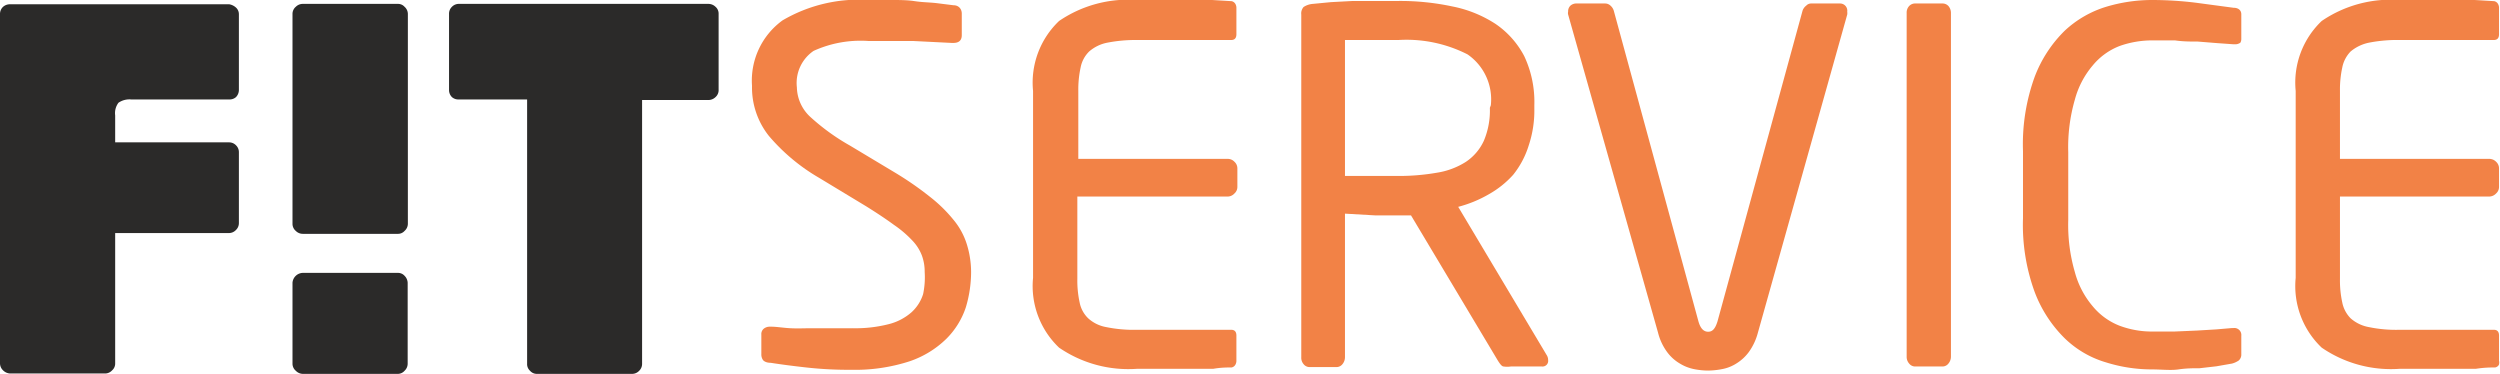
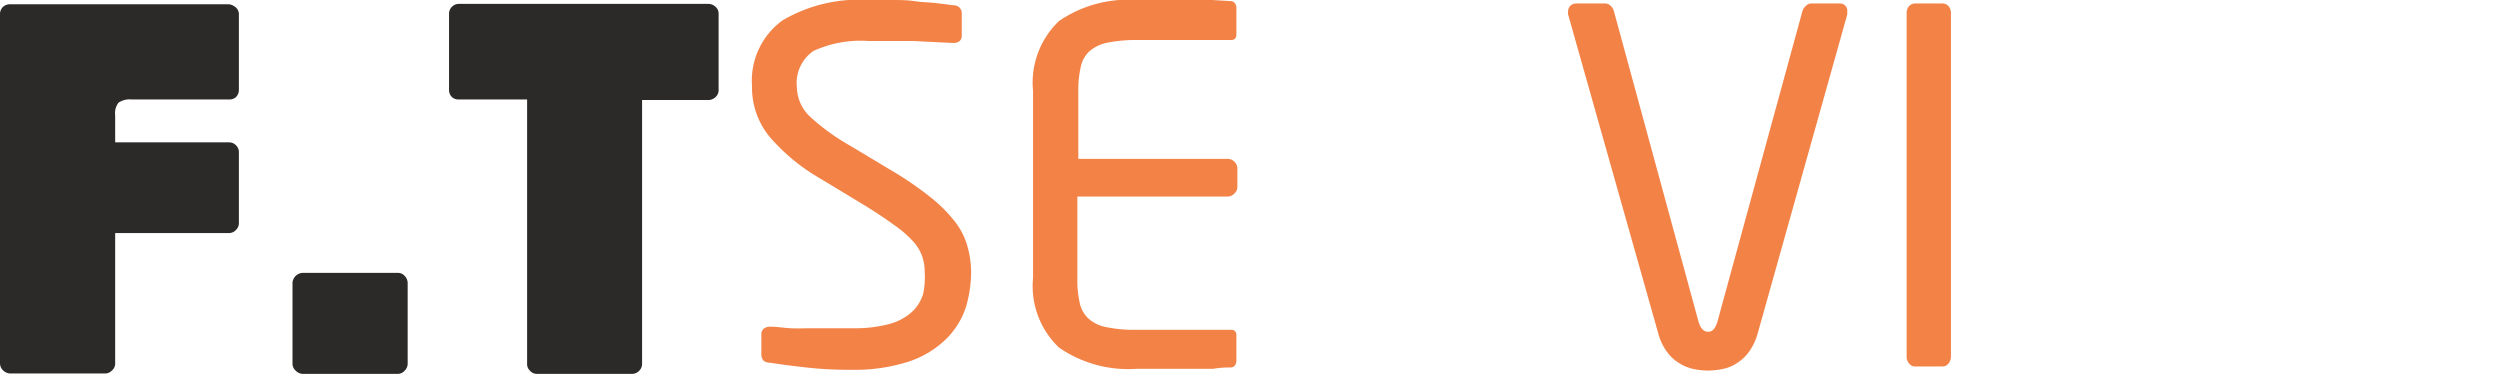
<svg xmlns="http://www.w3.org/2000/svg" id="Слой_1" data-name="Слой 1" viewBox="0 0 128.72 19.25">
  <defs>
    <style>.cls-1{fill:#f28246;}.cls-1,.cls-2{fill-rule:evenodd;}.cls-2{fill:#2b2a29;}</style>
  </defs>
  <title>fitService</title>
-   <path class="cls-1" d="M128.66,18.79a.29.29,0,0,1-.19.13c-.23,0-.55,0-1,.07l-1.29,0c-.46,0-.93,0-1.39,0h-1.25a6.3,6.3,0,0,1-4-1.09,4.37,4.37,0,0,1-1.34-3.59V4.68a4.38,4.38,0,0,1,1.34-3.6,6.3,6.3,0,0,1,4-1.08h1.23l1.37,0c.46,0,.88,0,1.28,0l1,.06a.29.29,0,0,1,.19.13.4.4,0,0,1,.06.22V1.76q0,.3-.27.3h-4.84a7.51,7.51,0,0,0-1.6.14,2.13,2.13,0,0,0-.93.45,1.62,1.62,0,0,0-.43.82,5.32,5.32,0,0,0-.12,1.21v3.5h7.69a.49.49,0,0,1,.35.15.46.46,0,0,1,.15.34v.95a.45.45,0,0,1-.15.34.5.5,0,0,1-.35.16h-7.69v4.24a5.29,5.29,0,0,0,.12,1.22,1.59,1.59,0,0,0,.43.81,1.93,1.93,0,0,0,.93.45,6.9,6.9,0,0,0,1.6.14h4.84q.27,0,.27.3v1.29A.4.4,0,0,1,128.66,18.79Z" />
-   <path class="cls-1" d="M115.27,18.56a1.13,1.13,0,0,1-.35.16l-.8.14-.87.1c-.32,0-.68,0-1.08.06s-.87,0-1.41,0a7.89,7.89,0,0,1-2.32-.36,5.13,5.13,0,0,1-2.13-1.24,6.64,6.64,0,0,1-1.55-2.39,10.07,10.07,0,0,1-.6-3.79V7.78a10.17,10.17,0,0,1,.6-3.82,6.6,6.6,0,0,1,1.55-2.38A5.46,5.46,0,0,1,108.44.35,8.22,8.22,0,0,1,110.76,0a18.7,18.7,0,0,1,2.3.14L115,.4c.27,0,.4.15.4.33V2a.37.37,0,0,1-.05.2s-.11.08-.25.08H115l-.84-.06-1-.08c-.38,0-.77,0-1.17-.06l-1.15,0a5,5,0,0,0-1.71.29,3.36,3.36,0,0,0-1.38,1,4.51,4.51,0,0,0-.92,1.76,8.81,8.81,0,0,0-.34,2.71v3.49a8.69,8.69,0,0,0,.34,2.68,4.51,4.51,0,0,0,.92,1.76,3.38,3.38,0,0,0,1.38,1,4.73,4.73,0,0,0,1.71.3l1.11,0,1.16-.05,1-.06.82-.07H115a.36.36,0,0,1,.4.4v1A.41.41,0,0,1,115.27,18.56Z" />
  <path class="cls-1" d="M100.32,18.72a.39.39,0,0,1-.32.15H98.62a.39.39,0,0,1-.32-.15.51.51,0,0,1-.13-.35V.66A.49.49,0,0,1,98.3.31a.41.41,0,0,1,.32-.13H100a.41.41,0,0,1,.32.13.54.54,0,0,1,.13.35V18.37A.56.56,0,0,1,100.32,18.72Z" />
  <path class="cls-1" d="M95.11.6a.49.49,0,0,1,0,.15l-4.6,16.38a3,3,0,0,1-.47,1,2.28,2.28,0,0,1-.63.58,2.06,2.06,0,0,1-.72.29,4,4,0,0,1-.74.08A3.79,3.79,0,0,1,87.2,19a2.22,2.22,0,0,1-.72-.29,2.18,2.18,0,0,1-.64-.58,2.83,2.83,0,0,1-.47-1L80.74.75a.3.3,0,0,1,0-.15.4.4,0,0,1,.12-.31.46.46,0,0,1,.33-.11h1.45a.4.4,0,0,1,.28.11.56.56,0,0,1,.17.26l4.36,16c.1.35.26.53.5.53s.37-.18.48-.53l4.38-16A.54.54,0,0,1,93,.29a.34.34,0,0,1,.26-.11h1.48A.37.37,0,0,1,95.11.6Z" />
-   <path class="cls-1" d="M79.71,18.54a.29.29,0,0,1-.32.33h-1.6a1.22,1.22,0,0,1-.37,0c-.09,0-.18-.12-.29-.29l-4.48-7.49H72l-1.19,0L69.25,11v7.4a.56.56,0,0,1-.13.35.39.39,0,0,1-.32.15H67.44a.39.39,0,0,1-.32-.15.5.5,0,0,1-.12-.35V.75a.5.5,0,0,1,.12-.39A1,1,0,0,1,67.6.2l.93-.09L69.66.05l1.19,0H72a12.81,12.81,0,0,1,2.77.28,6.29,6.29,0,0,1,2.23.9,4.57,4.57,0,0,1,1.48,1.66A5.53,5.53,0,0,1,79,5.41v.18a5.66,5.66,0,0,1-.29,1.9A4.56,4.56,0,0,1,77.91,9,4.92,4.92,0,0,1,76.66,10a6.33,6.33,0,0,1-1.58.65l4.56,7.64A.46.46,0,0,1,79.71,18.54ZM76.76,5.42a2.81,2.81,0,0,0-1.2-2.62A6.92,6.92,0,0,0,72,2.06H70.56l-.74,0-.57,0V9.06l1.57,0H72a11.39,11.39,0,0,0,2-.17,3.88,3.88,0,0,0,1.48-.56,2.62,2.62,0,0,0,.92-1.08,4,4,0,0,0,.31-1.7Z" />
  <path class="cls-1" d="M63.6,18.79a.29.29,0,0,1-.19.13c-.23,0-.55,0-.95.07l-1.29,0c-.46,0-.92,0-1.39,0H58.53a6.3,6.3,0,0,1-4-1.09,4.37,4.37,0,0,1-1.34-3.59V4.68a4.38,4.38,0,0,1,1.34-3.6,6.3,6.3,0,0,1,4-1.08h1.24l1.37,0c.45,0,.87,0,1.27,0l1,.06a.29.29,0,0,1,.19.13.4.4,0,0,1,.06.22V1.76q0,.3-.27.3H58.55A7.57,7.57,0,0,0,57,2.2a2,2,0,0,0-.92.45,1.56,1.56,0,0,0-.44.82,5.32,5.32,0,0,0-.12,1.21v3.5h7.69a.47.47,0,0,1,.35.15.46.46,0,0,1,.15.34v.95a.45.45,0,0,1-.15.34.48.48,0,0,1-.35.16H55.47v4.24a5.29,5.29,0,0,0,.12,1.22,1.53,1.53,0,0,0,.44.81,1.85,1.85,0,0,0,.92.45,7,7,0,0,0,1.6.14h4.84q.27,0,.27.3v1.29A.4.4,0,0,1,63.6,18.79Z" />
  <path class="cls-1" d="M50,14a6.37,6.37,0,0,1-.27,1.82,4.11,4.11,0,0,1-1,1.62,5,5,0,0,1-1.89,1.16,9.07,9.07,0,0,1-3,.44,19.81,19.81,0,0,1-2.33-.12q-1-.11-1.83-.24c-.22,0-.35-.08-.4-.15a.51.51,0,0,1-.08-.3v-1a.36.36,0,0,1,.13-.31.49.49,0,0,1,.3-.1h.07c.29,0,.61.06,1,.08s.72,0,1.1,0l1.1,0h1a6.91,6.91,0,0,0,1.86-.21,2.82,2.82,0,0,0,1.17-.61,2.12,2.12,0,0,0,.6-.94A4.21,4.21,0,0,0,47.61,14a2.39,2.39,0,0,0-.15-.86,2.3,2.3,0,0,0-.5-.77,5.6,5.6,0,0,0-.93-.79c-.38-.28-.86-.6-1.42-.95L42.18,9.16A9.94,9.94,0,0,1,39.59,7a4,4,0,0,1-.87-2.58,3.83,3.83,0,0,1,1.57-3.37A7.75,7.75,0,0,1,44.73,0l1.16,0c.41,0,.82,0,1.21.06s.76.06,1.11.1l.88.11c.28,0,.43.2.43.43V1.81c0,.27-.15.4-.43.4H49l-2-.1c-.79,0-1.55,0-2.29,0a5.84,5.84,0,0,0-2.82.51,2,2,0,0,0-.86,1.88A2.13,2.13,0,0,0,41.7,6,11.11,11.11,0,0,0,43.77,7.5l2.3,1.38a16.59,16.59,0,0,1,1.82,1.26,7.45,7.45,0,0,1,1.23,1.21,3.67,3.67,0,0,1,.67,1.26A4.83,4.83,0,0,1,50,14Z" />
  <path class="cls-2" d="M36.84,5a.53.53,0,0,1-.37.15H33.06V18.73a.49.49,0,0,1-.15.36.5.5,0,0,1-.35.16H27.64a.46.46,0,0,1-.35-.16.46.46,0,0,1-.15-.36V5.12H23.62A.49.49,0,0,1,23.27,5a.51.51,0,0,1-.15-.36V.71a.49.49,0,0,1,.15-.36A.49.49,0,0,1,23.62.2H36.47a.53.53,0,0,1,.37.15A.46.46,0,0,1,37,.71v3.9A.48.48,0,0,1,36.84,5Z" />
  <path class="cls-2" d="M20.83,19.09a.46.46,0,0,1-.34.16h-4.9a.52.52,0,0,1-.36-.16.48.48,0,0,1-.17-.36V14.56a.55.55,0,0,1,.53-.51h4.9a.45.45,0,0,1,.34.15.54.54,0,0,1,.16.36v4.17A.5.5,0,0,1,20.83,19.09Z" />
-   <path class="cls-2" d="M20.83,11.89a.45.45,0,0,1-.34.15h-4.9a.51.51,0,0,1-.36-.15.48.48,0,0,1-.17-.36V.71a.48.48,0,0,1,.17-.36A.51.51,0,0,1,15.59.2h4.9a.45.45,0,0,1,.34.15A.5.5,0,0,1,21,.71V11.53A.5.5,0,0,1,20.83,11.89Z" />
  <path class="cls-2" d="M6.1,5.29a1,1,0,0,1,.65-.17H11.8A.49.49,0,0,0,12.15,5a.53.53,0,0,0,.15-.36V.73a.46.46,0,0,0-.15-.34A.68.68,0,0,0,11.8.22l-.2,0H.52A.53.53,0,0,0,.16.35.5.5,0,0,0,0,.71v18a.5.5,0,0,0,.16.36.54.54,0,0,0,.36.16H5.43a.49.49,0,0,0,.34-.16.46.46,0,0,0,.16-.36V12H11.8a.5.5,0,0,0,.35-.16.49.49,0,0,0,.15-.36V7.84a.49.49,0,0,0-.15-.36.49.49,0,0,0-.35-.15H5.93V5.94A.89.89,0,0,1,6.1,5.29Z" />
</svg>